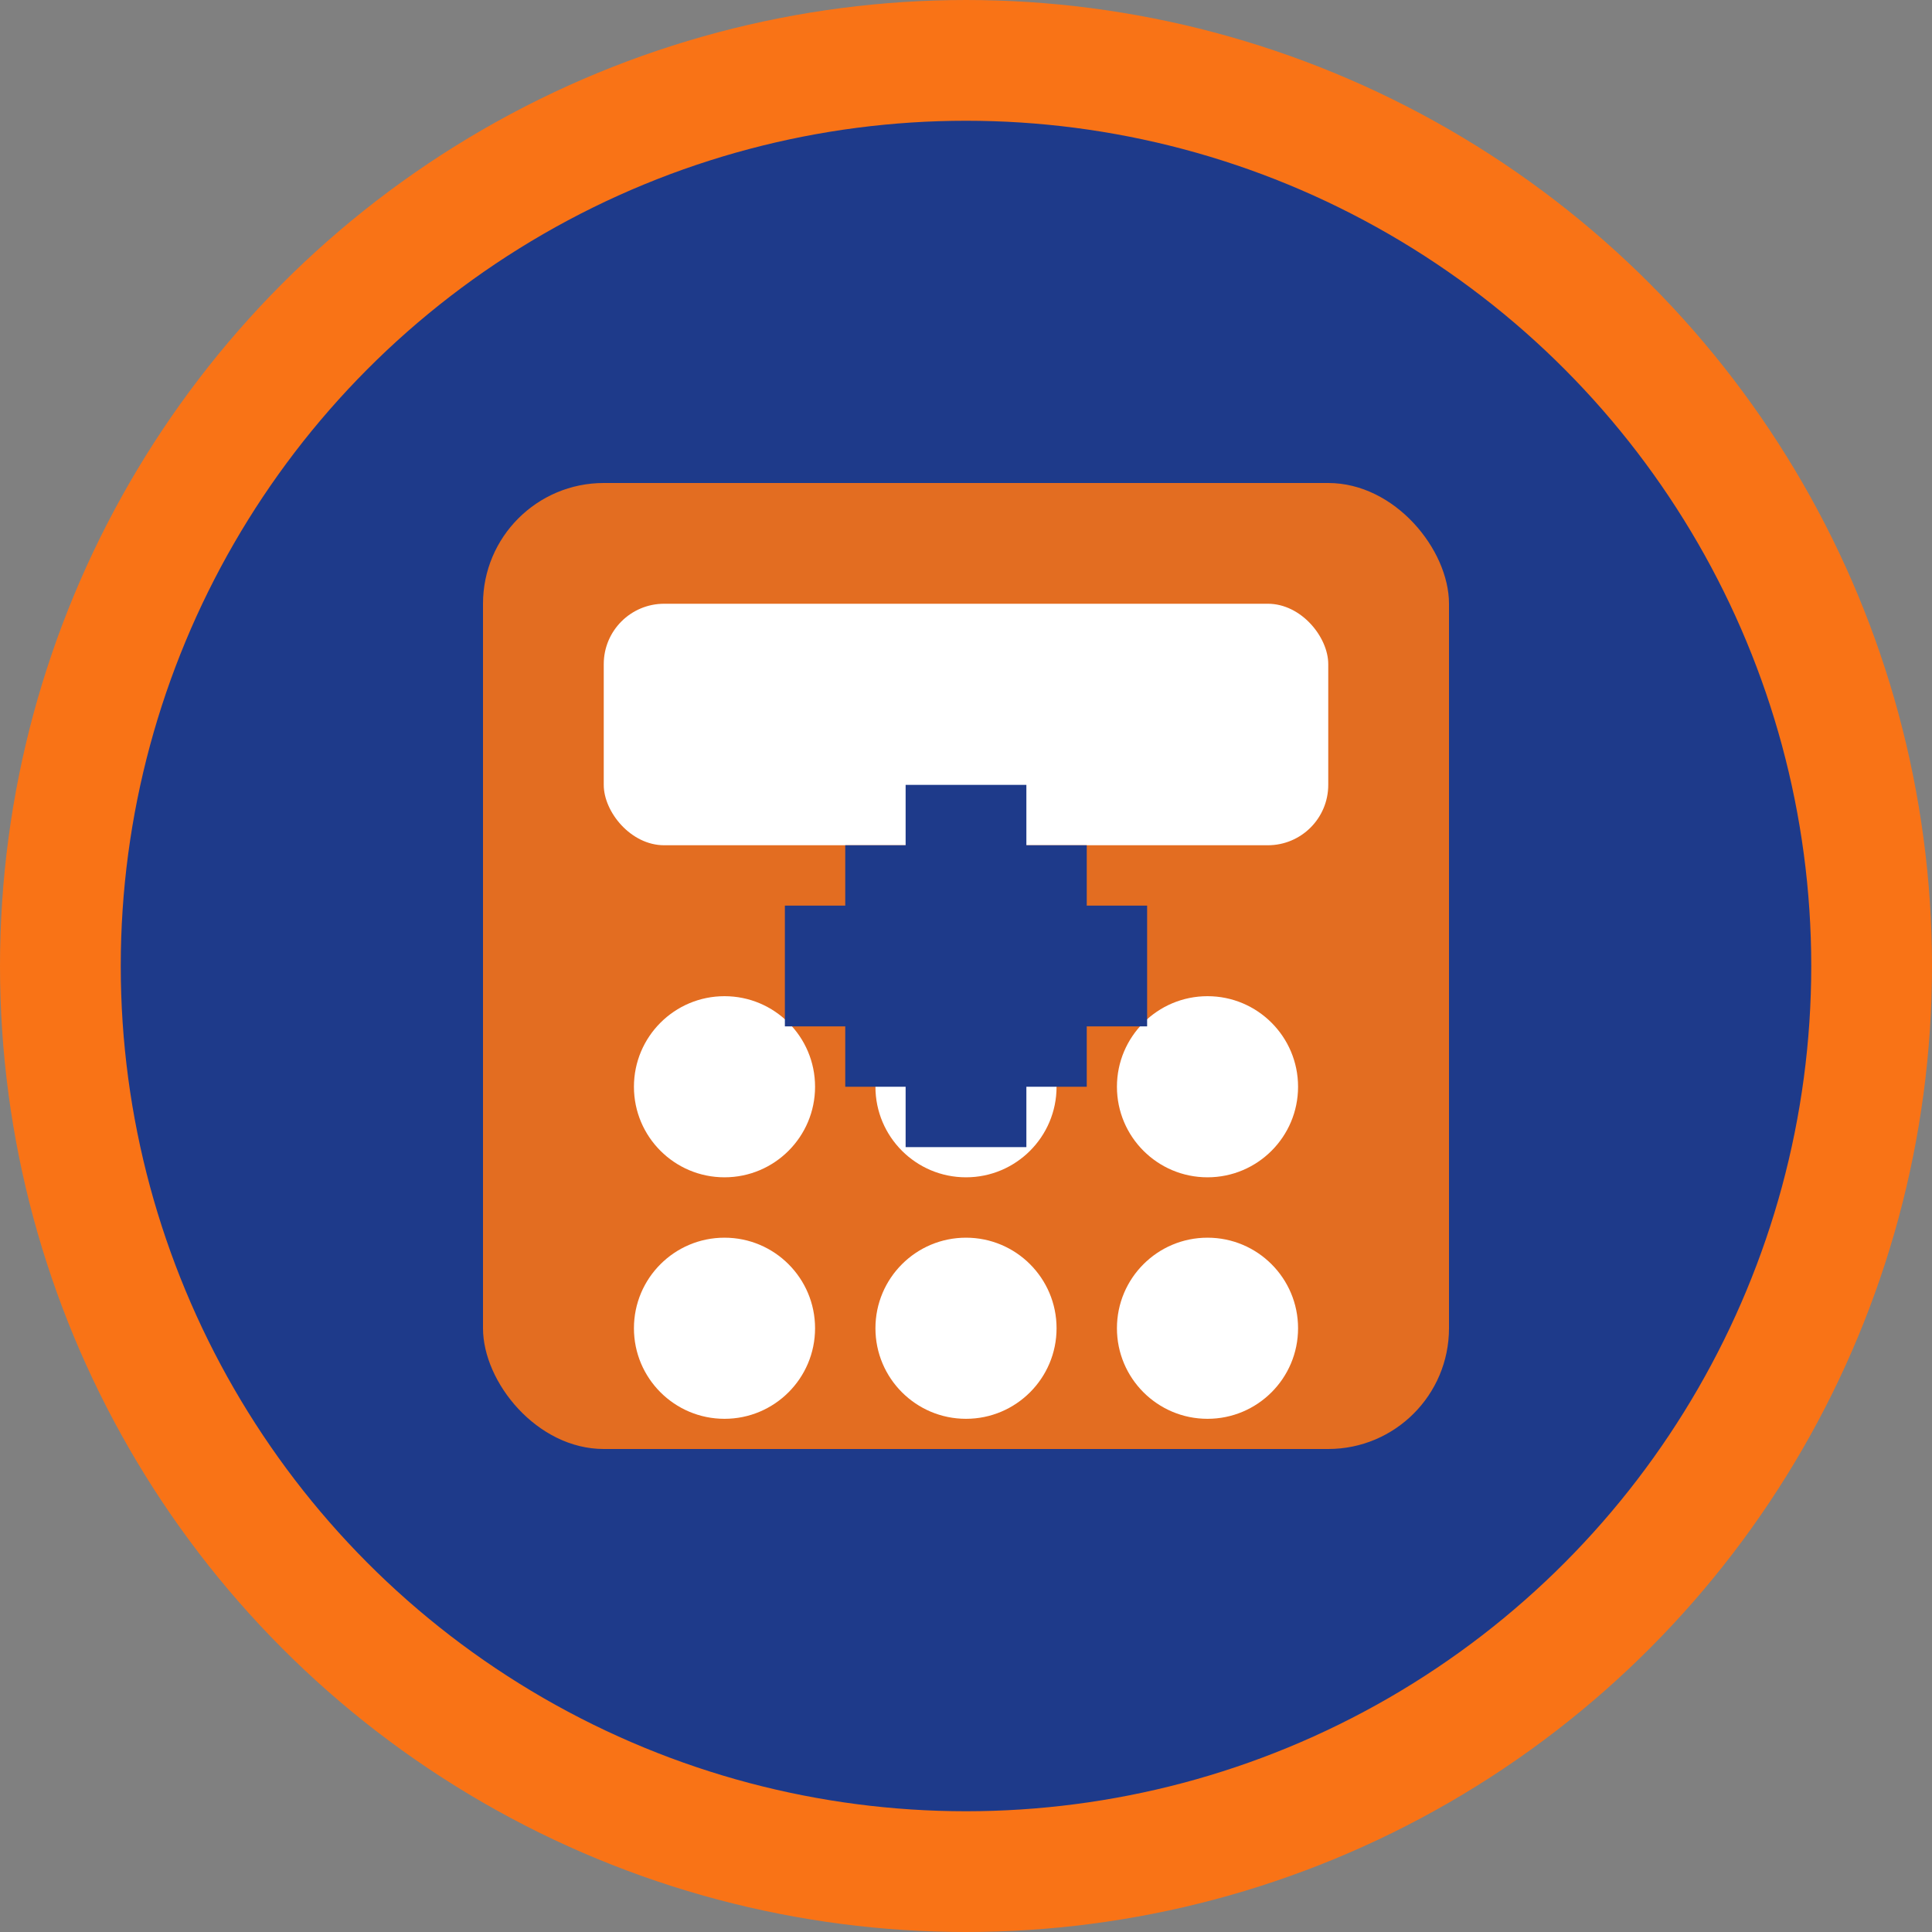
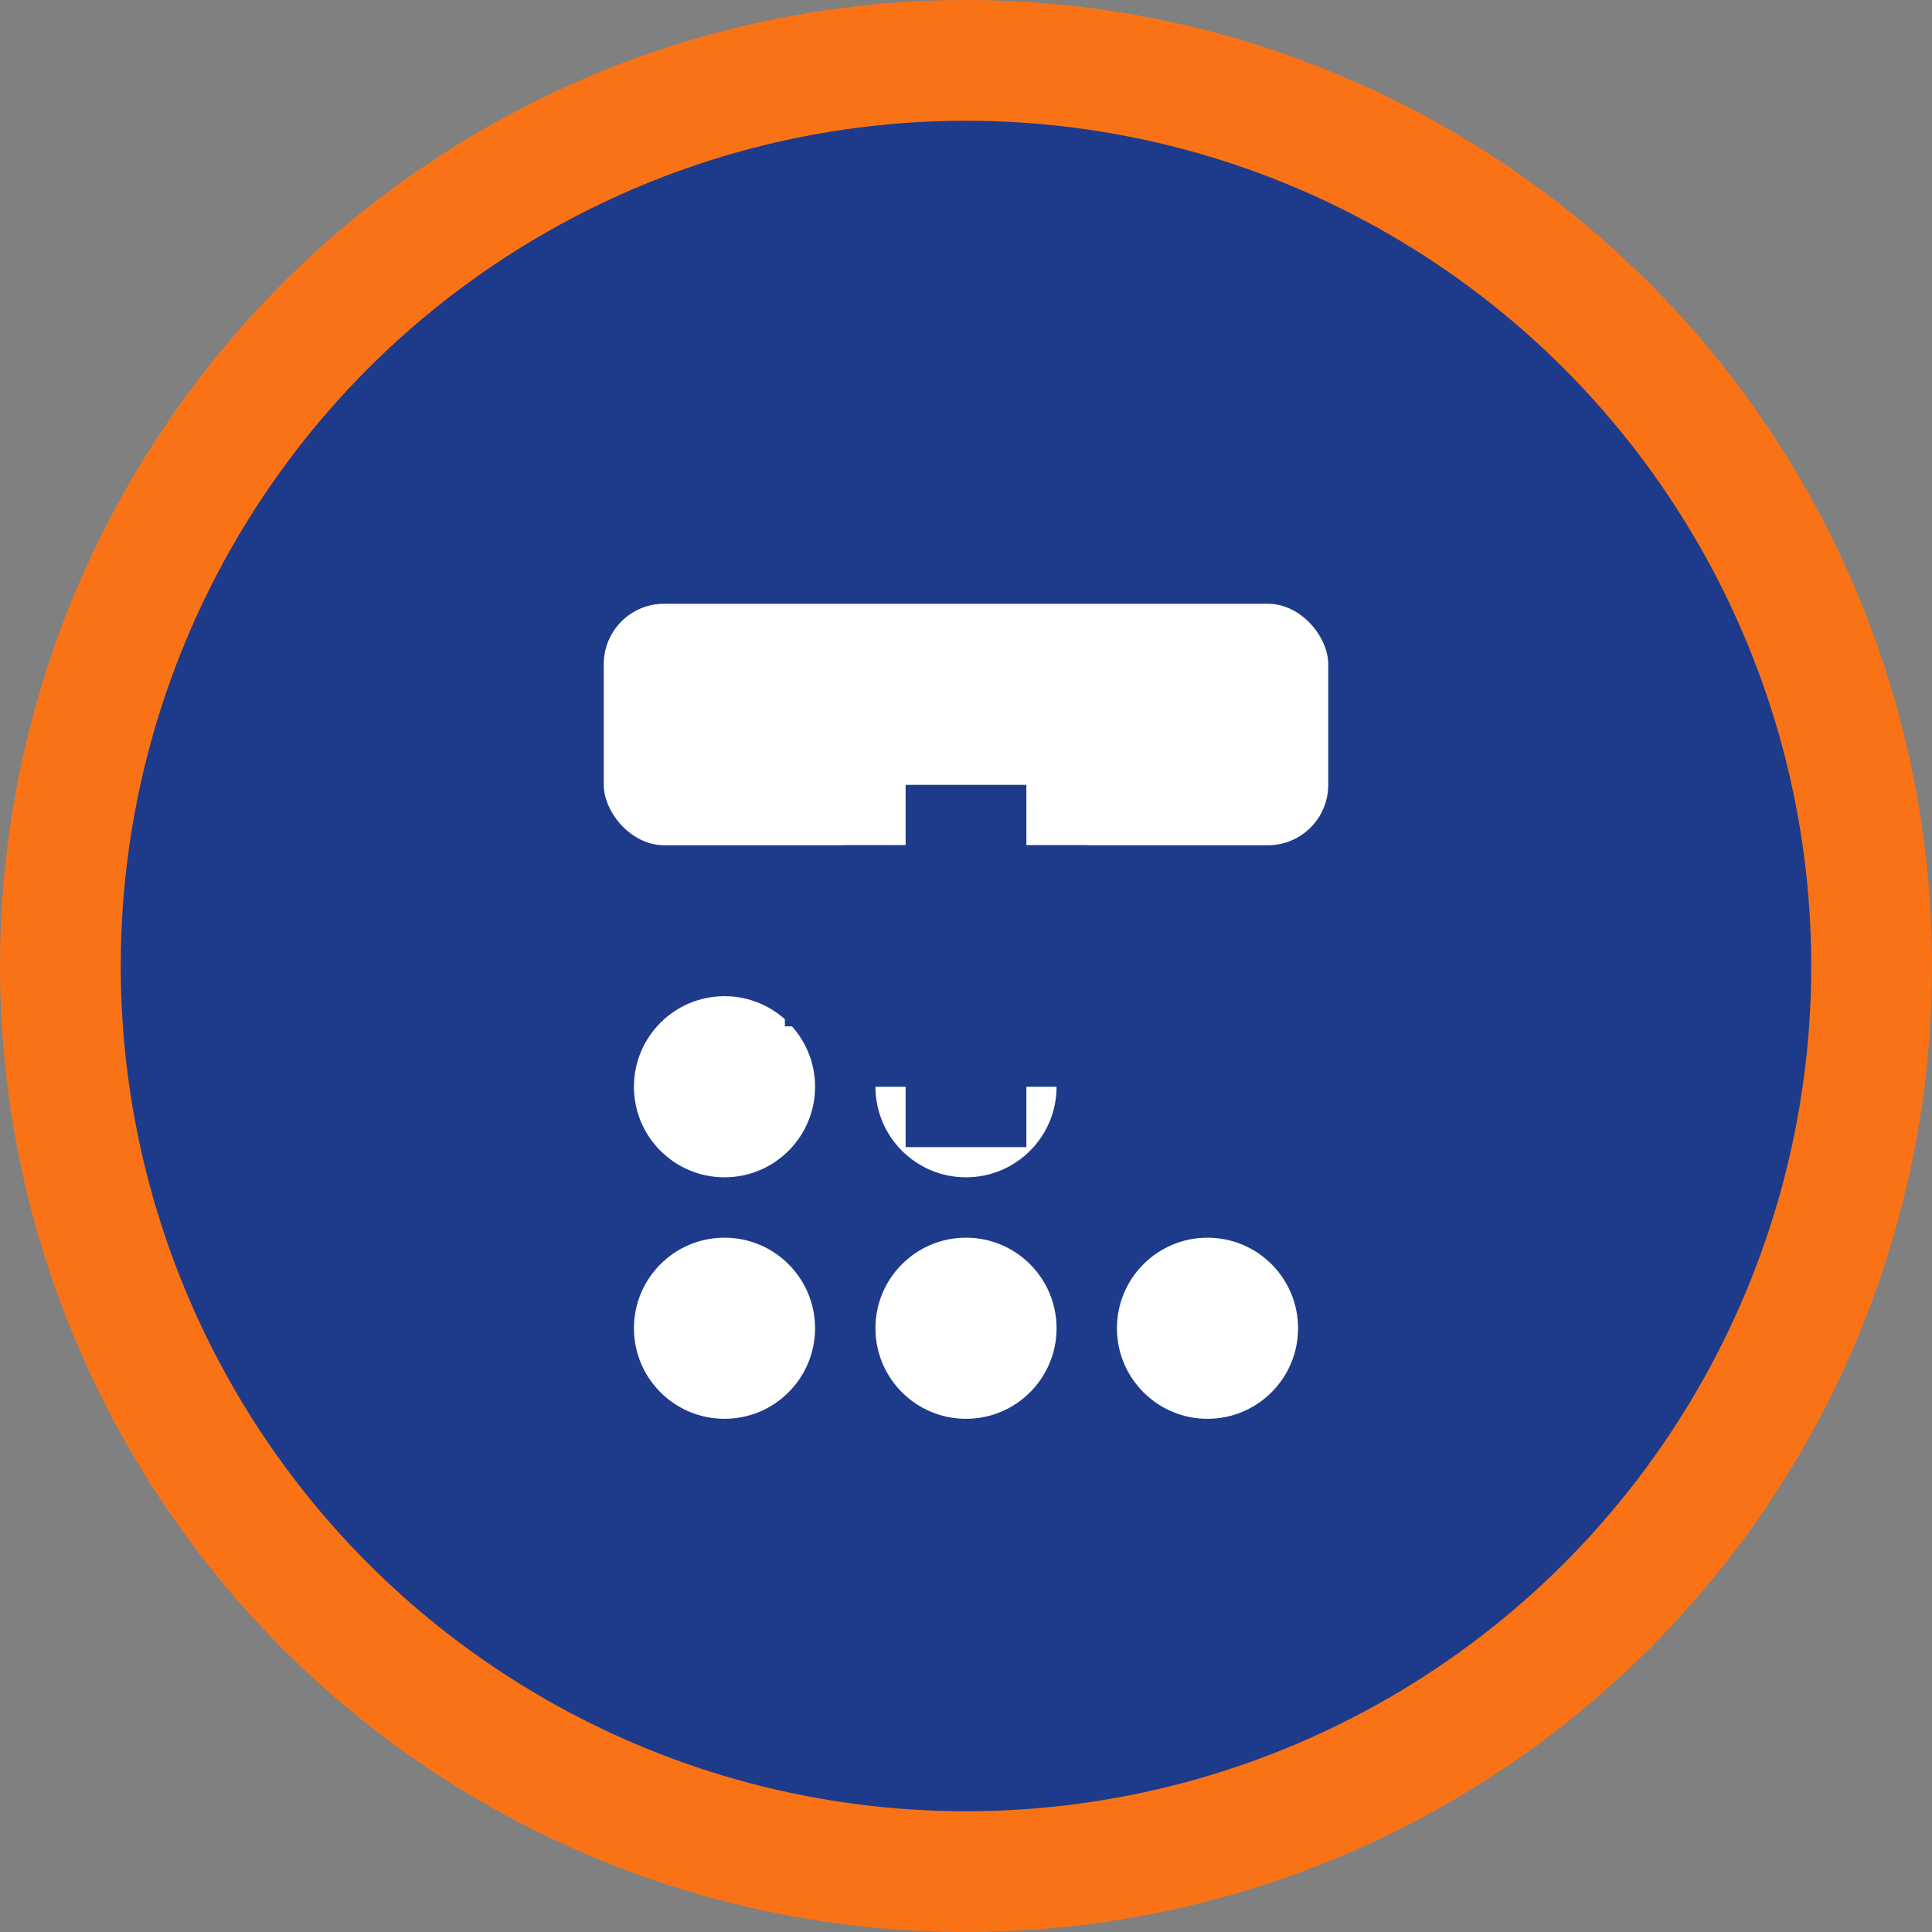
<svg xmlns="http://www.w3.org/2000/svg" viewBox="0 0 32 32" width="32" height="32">
  <rect x="0" y="0" width="32" height="32" fill="#808080" stroke="none" />
  <circle cx="16" cy="16" r="15" fill="#1e3a8a" stroke="#f97316" stroke-width="2" />
-   <rect x="8" y="8" width="16" height="16" rx="2" fill="#f97316" opacity="0.9" />
  <rect x="10" y="10" width="12" height="4" rx="1" fill="#ffffff" />
  <circle cx="12" cy="18" r="1.5" fill="#ffffff" />
  <circle cx="16" cy="18" r="1.5" fill="#ffffff" />
-   <circle cx="20" cy="18" r="1.5" fill="#ffffff" />
  <circle cx="12" cy="22" r="1.5" fill="#ffffff" />
  <circle cx="16" cy="22" r="1.5" fill="#ffffff" />
  <circle cx="20" cy="22" r="1.5" fill="#ffffff" />
  <path d="M14 14h4v4h-4z" fill="#1e3a8a" />
  <path d="M15 13h2v6h-2z" fill="#1e3a8a" />
-   <path d="M13 15h6v2h-6z" fill="#1e3a8a" />
+   <path d="M13 15h6v2h-6" fill="#1e3a8a" />
</svg>